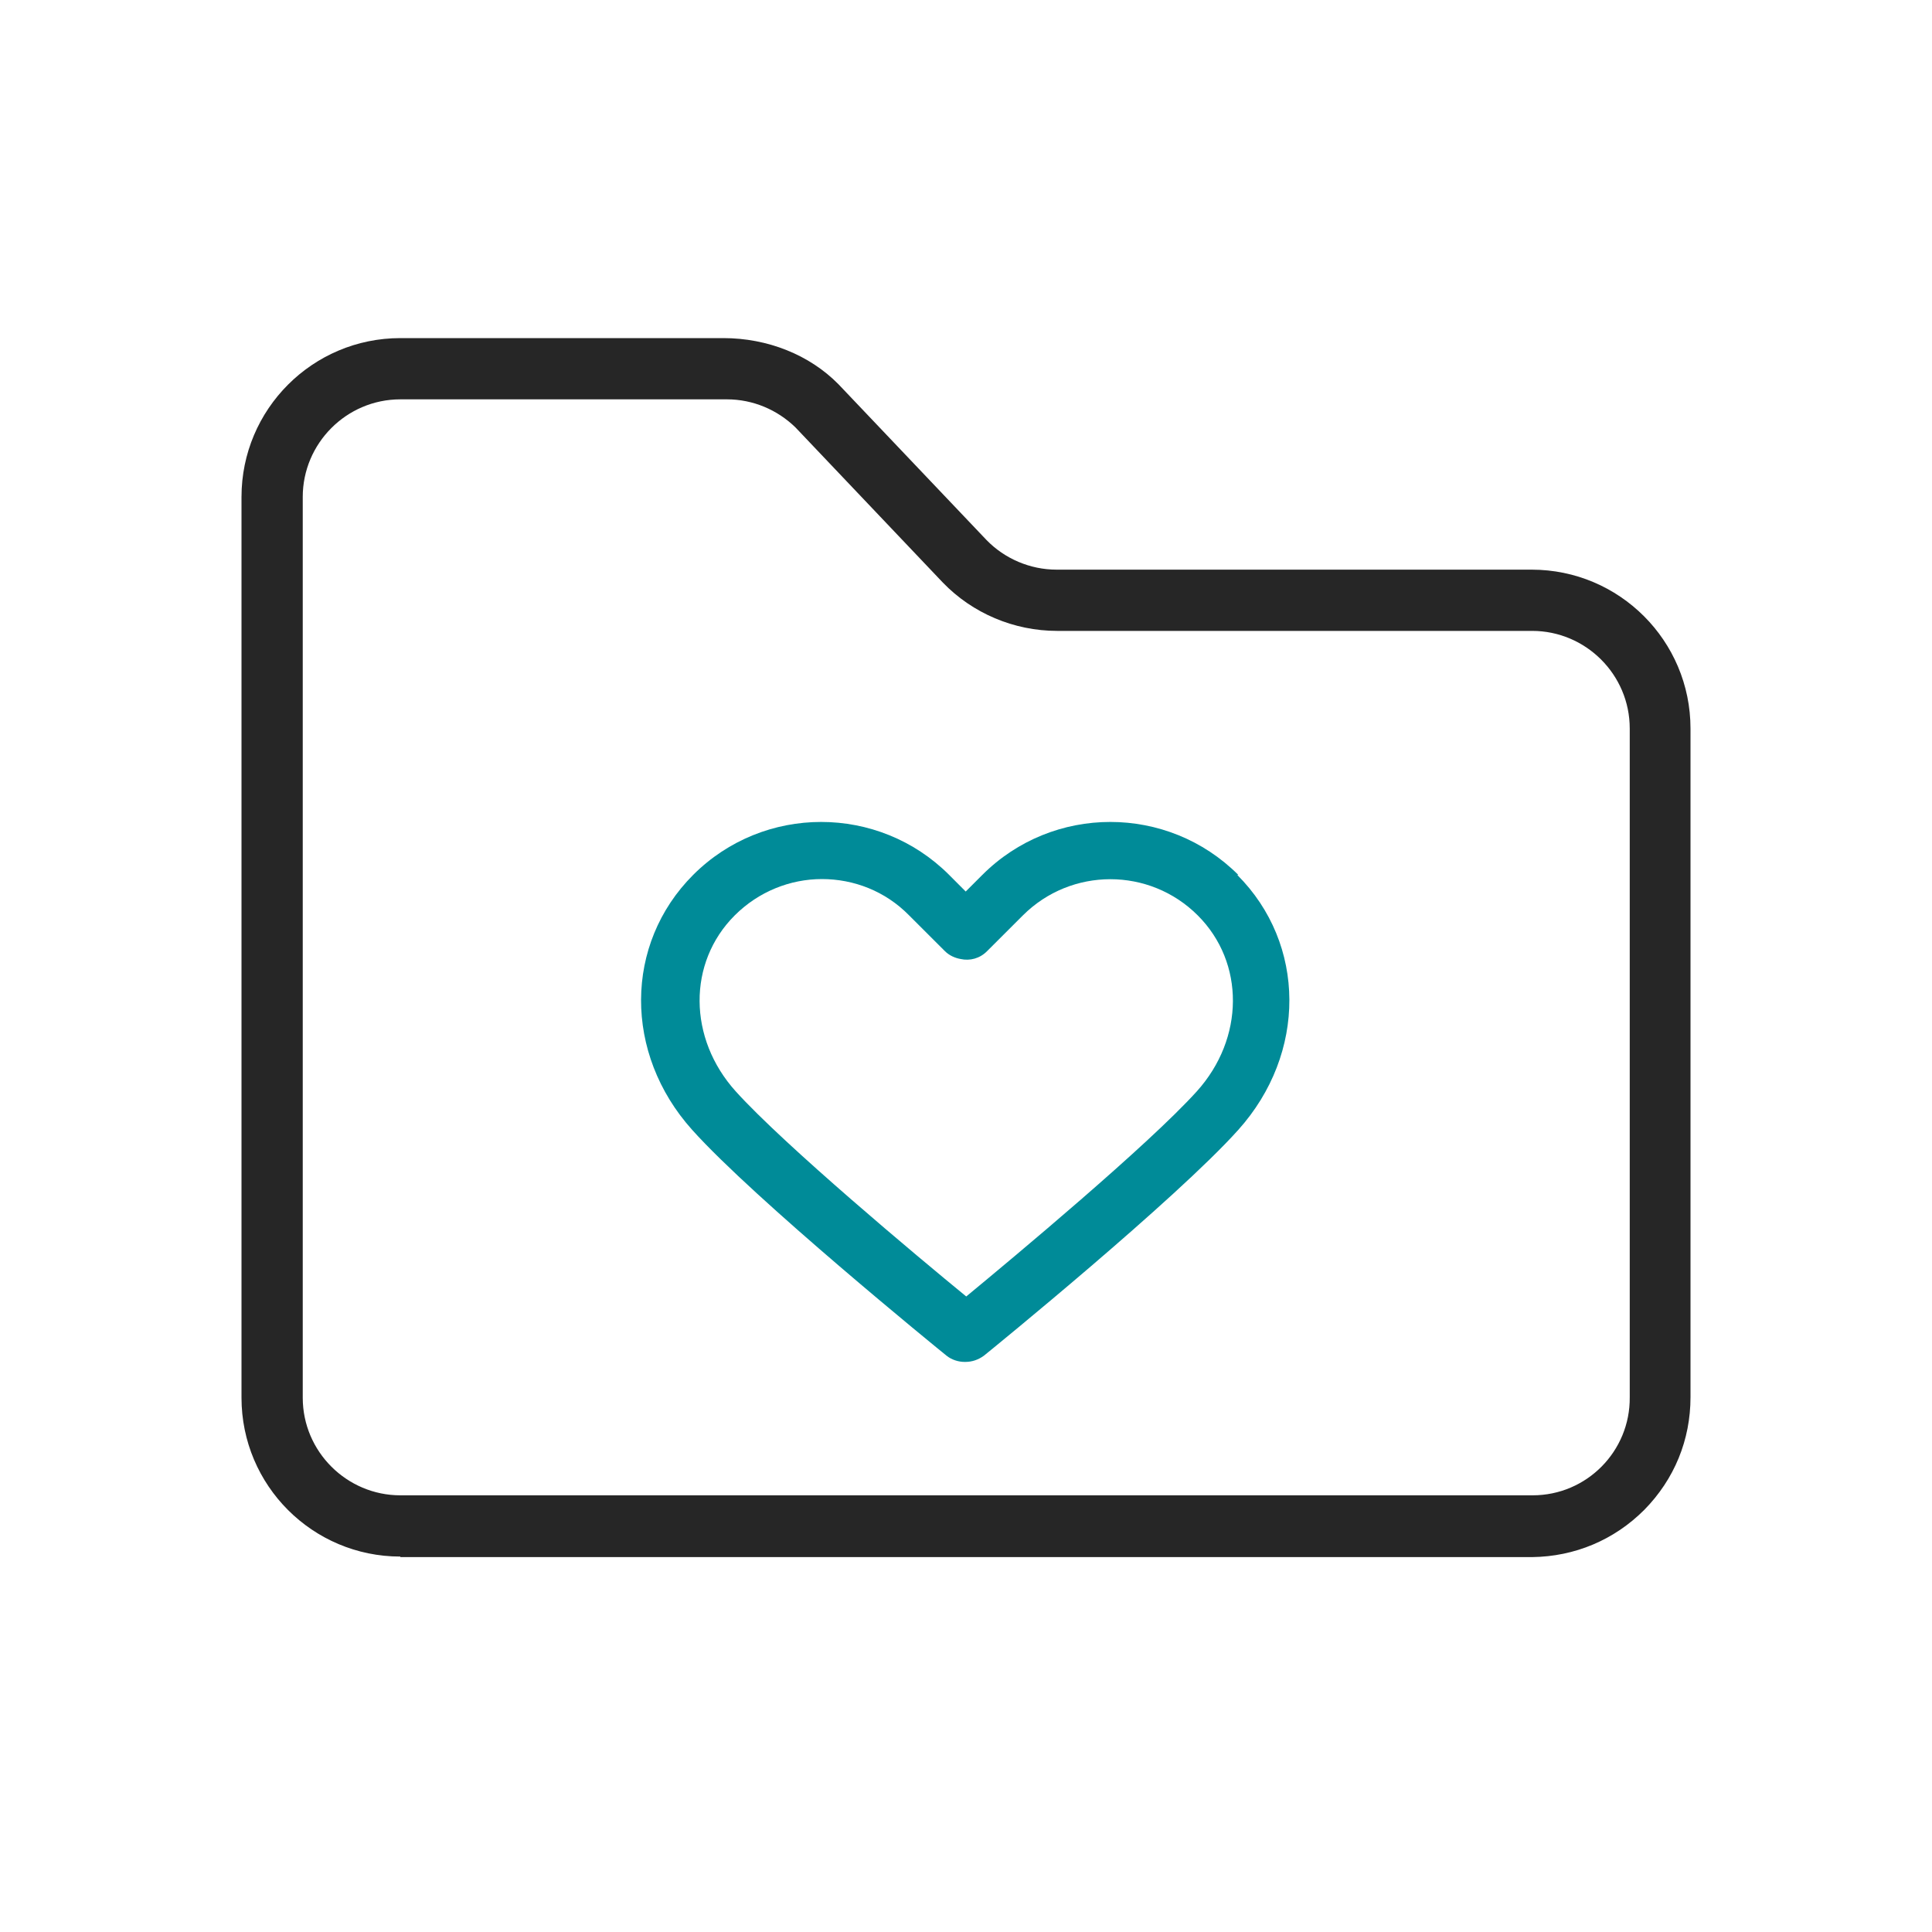
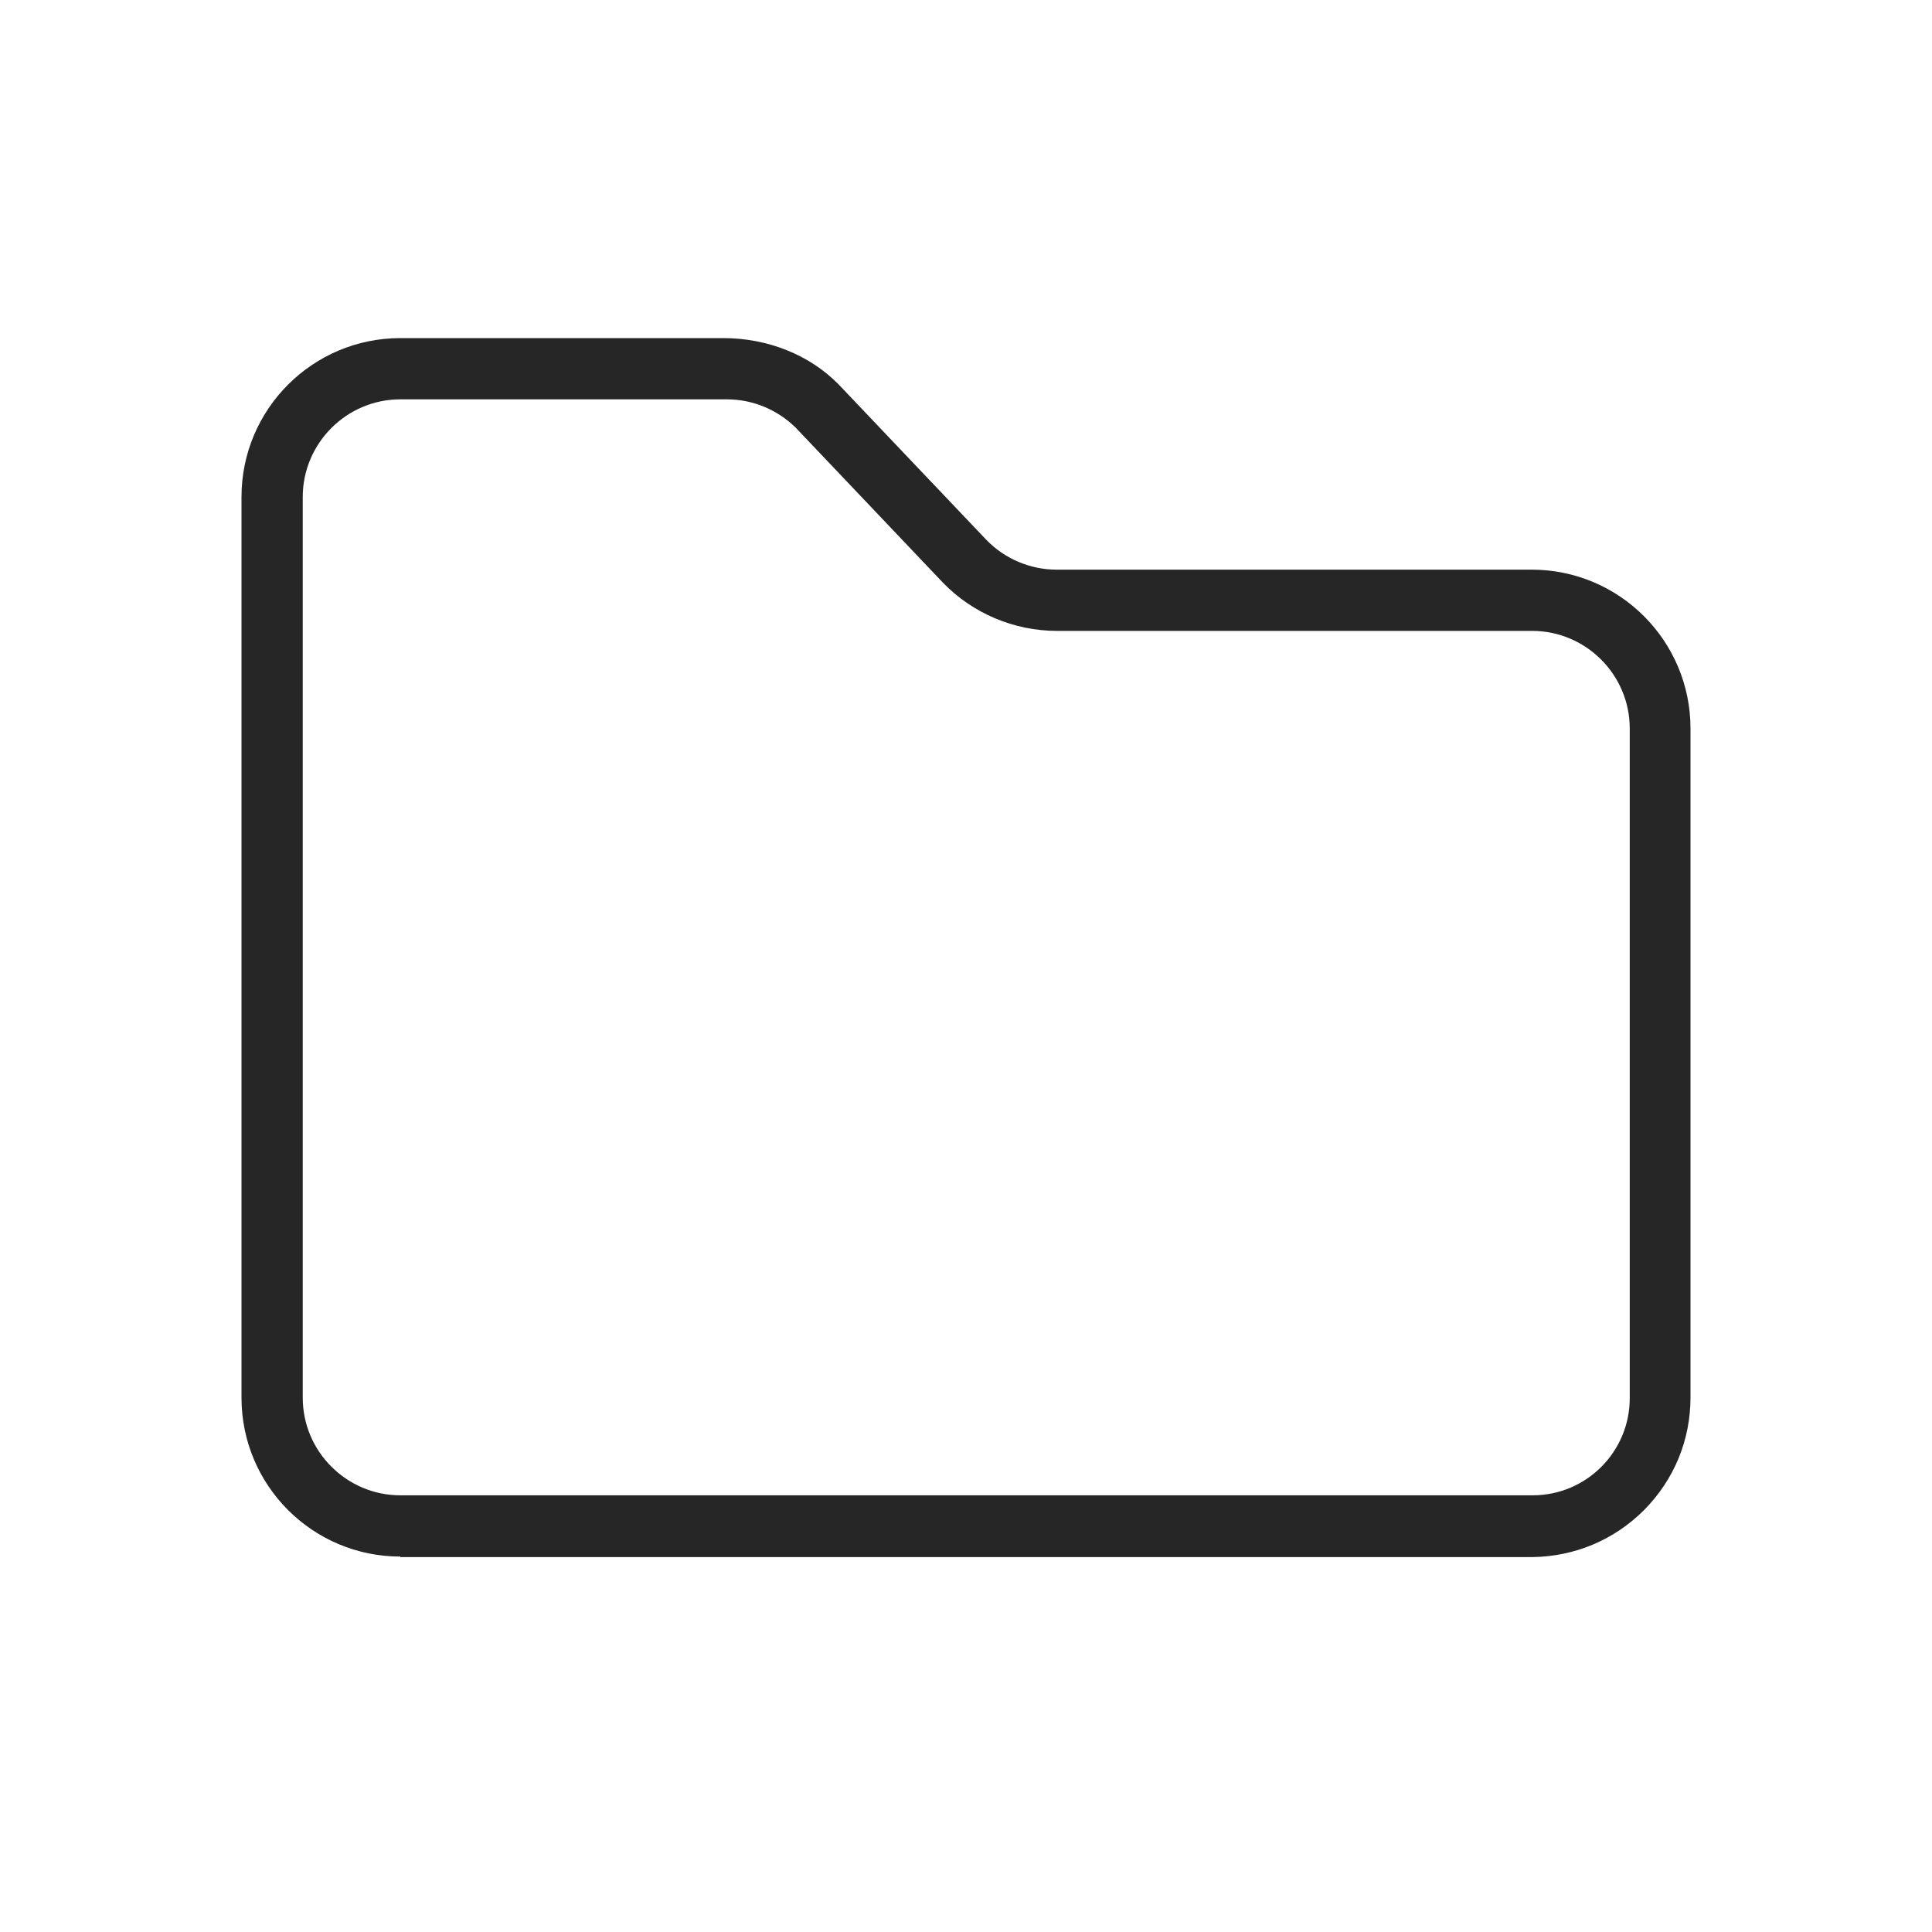
<svg xmlns="http://www.w3.org/2000/svg" width="40" height="40" viewBox="0 0 40 40" fill="none">
  <path d="M8.289 32.227C6.473 32.227 5 30.755 5 28.938V10.289C5 8.473 6.473 7 8.289 7H14.975C15.889 7 16.759 7.344 17.361 7.957L20.425 11.181C20.801 11.568 21.328 11.794 21.876 11.794H31.711C33.527 11.794 35 13.267 35 15.083V28.928C35 29.809 34.667 30.626 34.043 31.26C33.42 31.884 32.603 32.227 31.722 32.238H8.289V32.227ZM8.289 8.268C7.171 8.268 6.268 9.182 6.268 10.289V28.938C6.268 30.056 7.182 30.959 8.289 30.959H31.732C32.85 30.959 33.753 30.046 33.742 28.928V15.083C33.742 13.965 32.829 13.062 31.722 13.062H21.886C20.994 13.062 20.134 12.697 19.522 12.063L16.469 8.849C16.093 8.483 15.588 8.268 15.05 8.268H8.289Z" fill="#262626" />
-   <path d="M25.638 18.114C24.176 16.652 21.8 16.652 20.338 18.114L19.994 18.458L19.651 18.114C18.189 16.652 15.813 16.652 14.351 18.114C12.922 19.544 12.911 21.812 14.33 23.392C15.62 24.832 19.436 27.939 19.597 28.068C19.704 28.154 19.844 28.197 19.973 28.197C19.973 28.197 19.973 28.197 19.984 28.197C20.123 28.197 20.253 28.154 20.371 28.068C20.532 27.939 24.348 24.832 25.638 23.392C27.056 21.812 27.046 19.544 25.616 18.114H25.638ZM24.778 22.596C23.767 23.714 20.994 26.025 20.005 26.842C19.006 26.025 16.243 23.714 15.233 22.596C14.244 21.5 14.233 19.931 15.211 18.953C15.706 18.458 16.361 18.2 17.017 18.2C17.673 18.2 18.328 18.447 18.823 18.953L19.565 19.694C19.651 19.78 19.769 19.834 19.887 19.855C20.081 19.898 20.285 19.845 20.435 19.694L21.177 18.953C22.177 17.953 23.8 17.953 24.799 18.953C25.777 19.931 25.767 21.5 24.778 22.596Z" fill="#008B98" />
</svg>